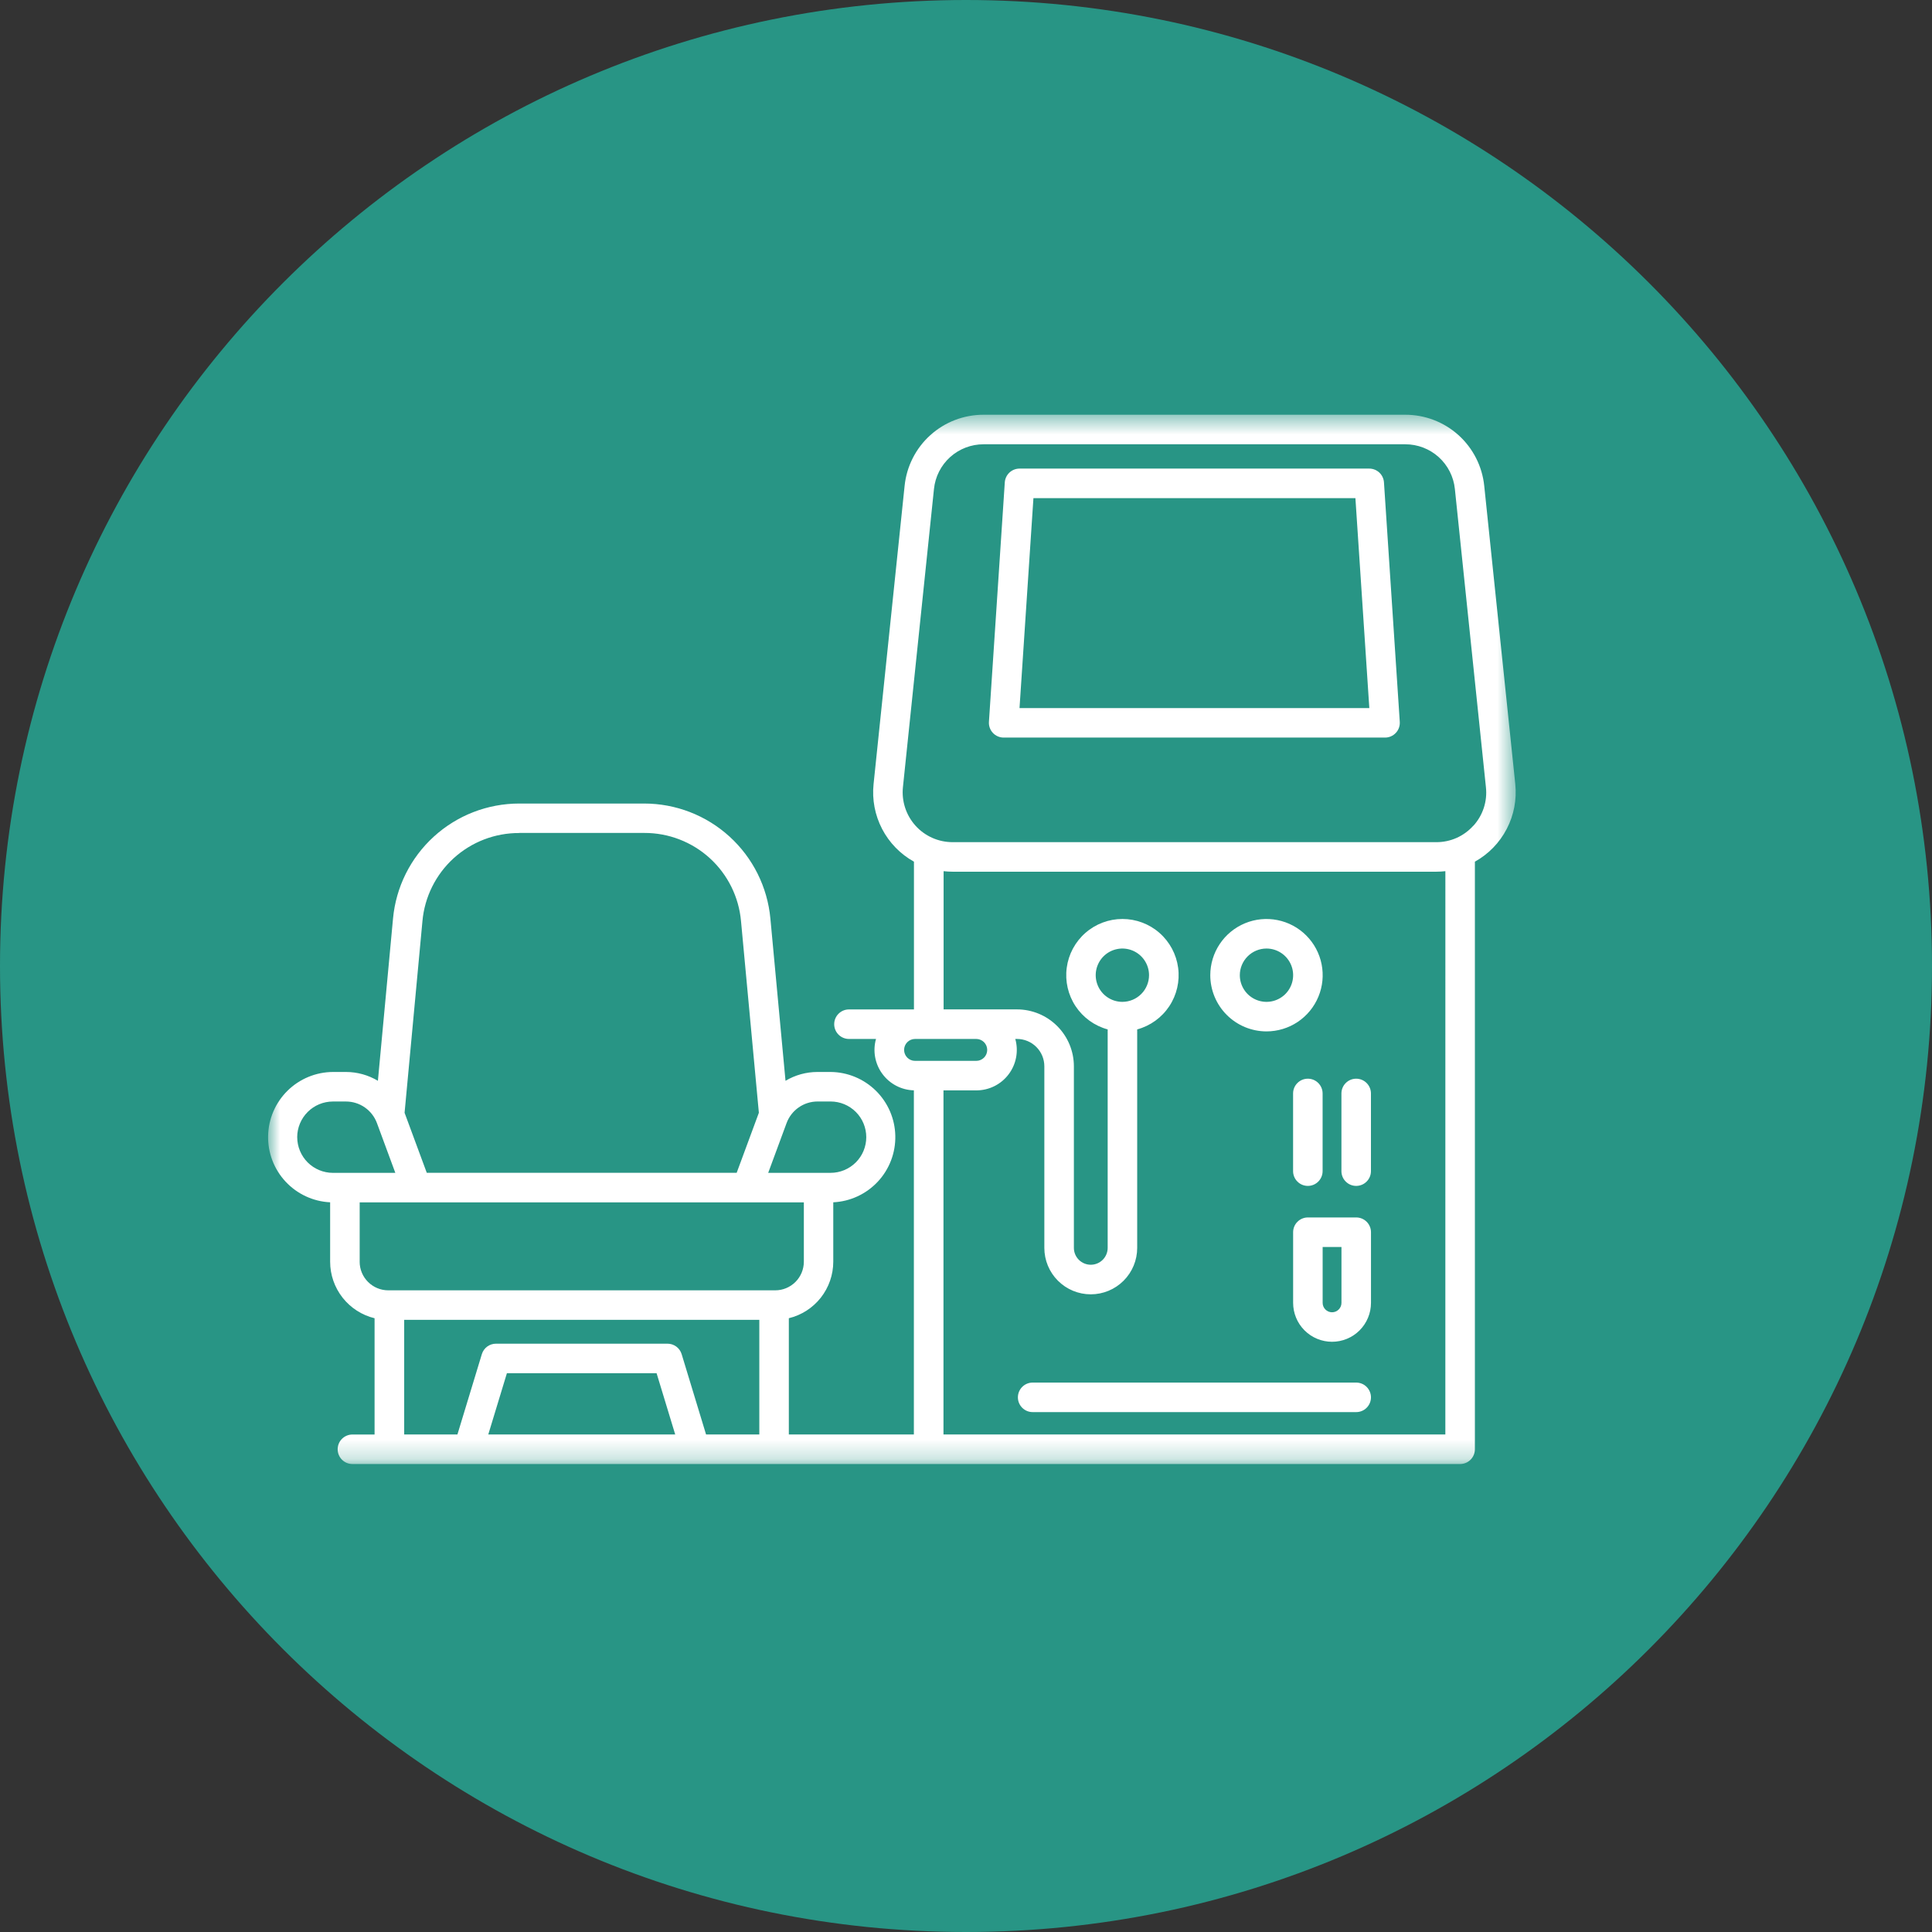
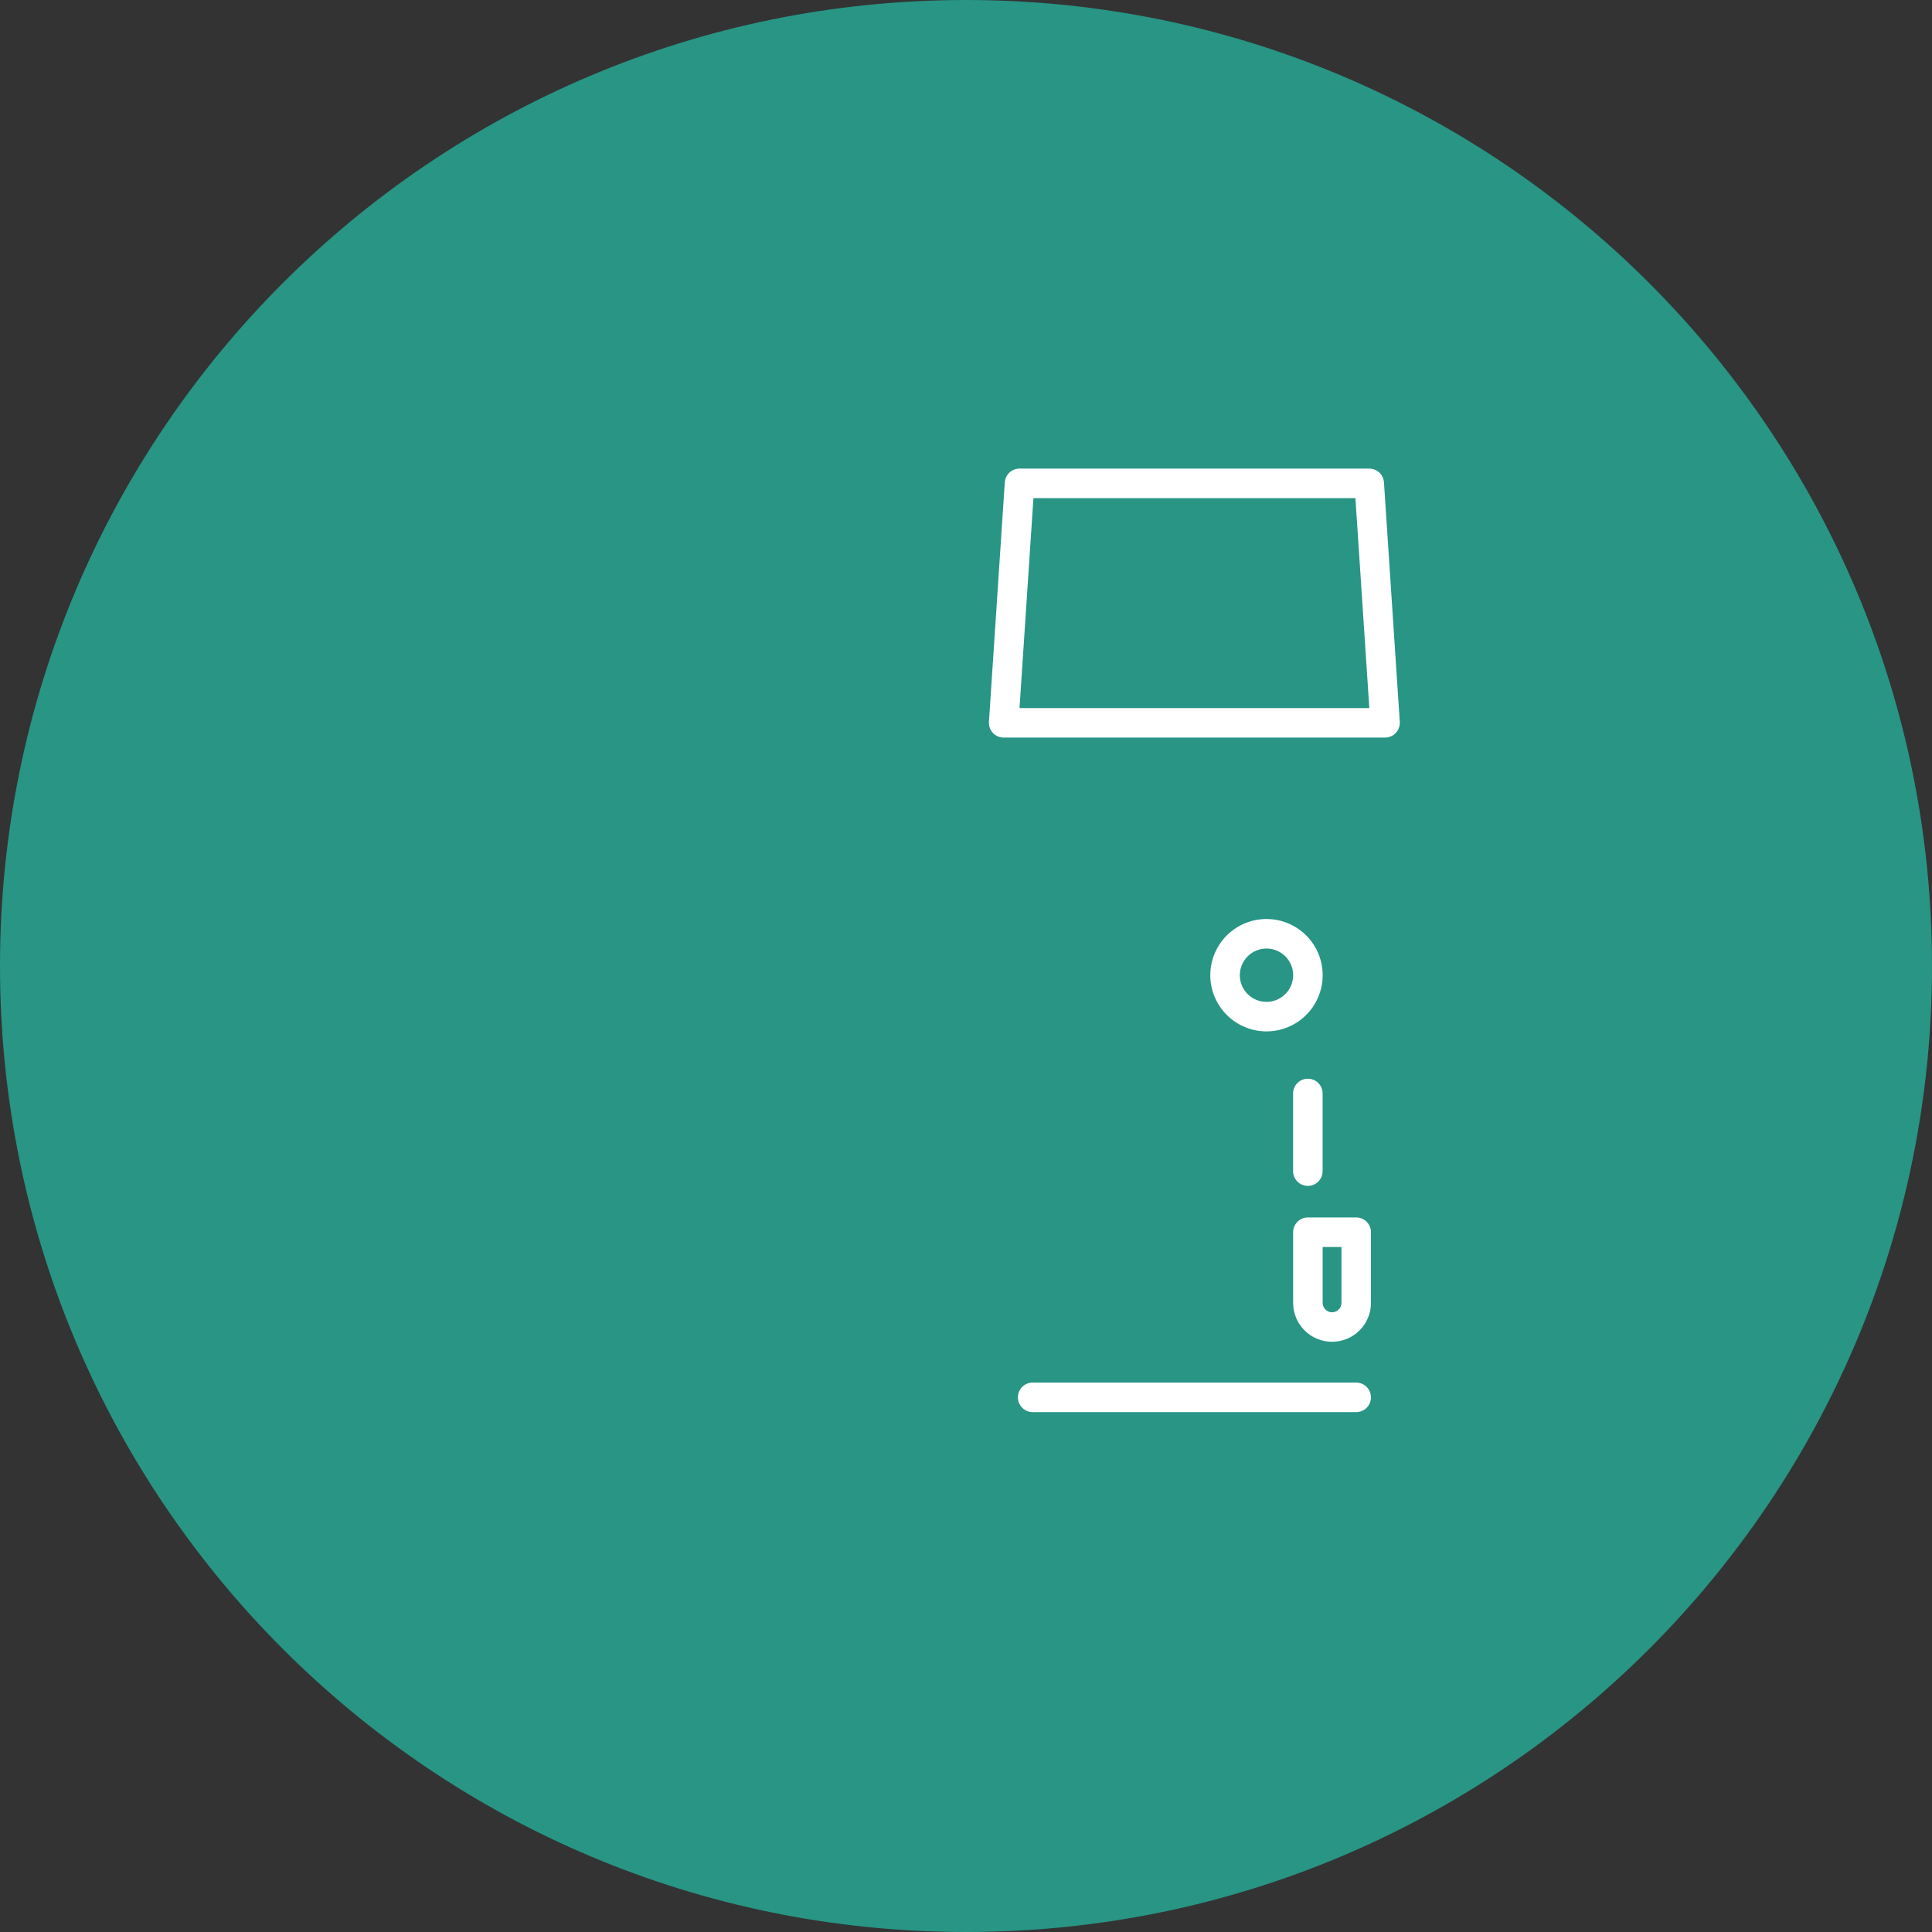
<svg xmlns="http://www.w3.org/2000/svg" width="100" height="100" viewBox="0 0 100 100" fill="none">
  <rect x="0" y="0" width="100" height="100" fill="#333333" stroke="none" />
  <g clip-path="url(#clip0_231_300)">
    <path d="M50 100C77.614 100 100 77.614 100 50C100 22.386 77.614 0 50 0C22.386 0 0 22.386 0 50C0 77.614 22.386 100 50 100Z" fill="#289585" />
    <mask id="mask0_231_300" style="mask-type:luminance" maskUnits="userSpaceOnUse" x="13" y="21" width="66" height="55">
      <path d="M78.453 21.467H13.855V75.777H78.453V21.467Z" fill="white" />
    </mask>
    <g mask="url(#mask0_231_300)">
-       <path d="M78.431 40.584L76.824 25.151C76.721 24.139 76.245 23.202 75.49 22.521C74.734 21.84 73.753 21.465 72.736 21.467H50.91C49.893 21.465 48.911 21.84 48.156 22.521C47.401 23.202 46.925 24.139 46.822 25.151L45.216 40.584C45.132 41.385 45.286 42.192 45.657 42.906C46.029 43.62 46.602 44.209 47.306 44.6V52.248H43.942C43.739 52.248 43.545 52.328 43.402 52.472C43.258 52.615 43.178 52.809 43.178 53.012C43.178 53.215 43.258 53.409 43.402 53.552C43.545 53.696 43.739 53.776 43.942 53.776H45.342C45.255 54.083 45.24 54.405 45.297 54.719C45.355 55.032 45.482 55.329 45.672 55.585C45.861 55.842 46.106 56.052 46.388 56.199C46.671 56.347 46.983 56.428 47.302 56.436V74.249H40.83V68.231C41.485 68.072 42.068 67.697 42.485 67.167C42.902 66.636 43.129 65.982 43.13 65.307V62.231C44.008 62.189 44.835 61.805 45.435 61.162C46.035 60.52 46.36 59.668 46.341 58.789C46.323 57.91 45.962 57.073 45.336 56.456C44.709 55.839 43.867 55.49 42.988 55.485H42.308C41.727 55.486 41.157 55.644 40.658 55.942L39.875 47.542C39.723 45.915 38.97 44.403 37.762 43.302C36.554 42.201 34.978 41.591 33.344 41.591H26.874C25.24 41.591 23.664 42.201 22.456 43.302C21.248 44.403 20.494 45.915 20.343 47.542L19.56 55.942C19.061 55.644 18.491 55.486 17.91 55.485H17.23C16.351 55.49 15.508 55.839 14.882 56.456C14.256 57.073 13.895 57.91 13.877 58.789C13.858 59.668 14.183 60.52 14.783 61.162C15.383 61.805 16.21 62.189 17.088 62.231V65.308C17.088 65.983 17.316 66.637 17.733 67.168C18.15 67.698 18.733 68.073 19.388 68.232V74.25H18.241C18.038 74.25 17.844 74.331 17.701 74.474C17.557 74.617 17.477 74.811 17.477 75.014C17.477 75.217 17.557 75.411 17.701 75.554C17.844 75.698 18.038 75.778 18.241 75.778H75.576C75.778 75.778 75.973 75.698 76.116 75.554C76.259 75.411 76.34 75.217 76.34 75.014V44.6C77.044 44.209 77.617 43.62 77.988 42.906C78.36 42.192 78.514 41.385 78.431 40.584ZM46.796 54.343C46.796 54.269 46.811 54.195 46.839 54.126C46.868 54.057 46.909 53.995 46.962 53.942C47.015 53.889 47.077 53.848 47.146 53.819C47.215 53.791 47.288 53.776 47.363 53.776H50.531C50.681 53.776 50.825 53.836 50.932 53.942C51.038 54.048 51.098 54.193 51.098 54.343C51.098 54.493 51.038 54.638 50.932 54.744C50.825 54.85 50.681 54.91 50.531 54.91H47.363C47.212 54.91 47.068 54.85 46.962 54.744C46.856 54.638 46.796 54.493 46.796 54.343ZM42.312 57.013H42.992C43.482 57.013 43.951 57.208 44.298 57.554C44.644 57.9 44.838 58.37 44.838 58.859C44.838 59.349 44.644 59.819 44.298 60.165C43.951 60.511 43.482 60.706 42.992 60.706H39.762L40.715 58.126C40.836 57.8 41.055 57.518 41.341 57.319C41.627 57.12 41.967 57.013 42.315 57.013M26.877 43.113H33.351C34.605 43.109 35.816 43.577 36.742 44.422C37.669 45.268 38.244 46.431 38.355 47.68L39.279 57.596L38.13 60.705H22.09L20.941 57.597L21.865 47.681C21.976 46.431 22.553 45.269 23.48 44.423C24.408 43.578 25.619 43.112 26.874 43.117M15.383 58.86C15.384 58.371 15.579 57.902 15.925 57.556C16.27 57.21 16.74 57.015 17.229 57.014H17.909C18.257 57.014 18.597 57.121 18.883 57.32C19.169 57.519 19.387 57.801 19.509 58.127L20.462 60.707H17.23C16.741 60.706 16.271 60.511 15.925 60.166C15.579 59.819 15.385 59.35 15.384 58.861M18.617 65.309V62.235H41.607V65.308C41.606 65.7 41.45 66.076 41.173 66.353C40.896 66.63 40.52 66.787 40.128 66.787H20.095C19.703 66.787 19.327 66.63 19.05 66.353C18.772 66.076 18.616 65.7 18.616 65.308M25.273 74.249L26.237 71.078H33.985L34.949 74.249H25.273ZM36.546 74.249L35.282 70.091C35.234 69.934 35.138 69.797 35.006 69.699C34.874 69.602 34.715 69.549 34.551 69.549H25.671C25.507 69.549 25.348 69.602 25.216 69.699C25.084 69.797 24.988 69.934 24.94 70.091L23.676 74.249H20.921V68.315H39.302V74.249H36.546ZM74.811 74.249H48.834V56.438H50.534C50.858 56.438 51.177 56.364 51.467 56.22C51.757 56.076 52.009 55.867 52.204 55.609C52.4 55.351 52.533 55.051 52.593 54.733C52.653 54.415 52.639 54.087 52.551 53.776H52.642C53.017 53.777 53.376 53.926 53.641 54.191C53.906 54.457 54.055 54.816 54.055 55.191V64.591C54.055 65.228 54.308 65.84 54.759 66.29C55.209 66.741 55.821 66.994 56.458 66.994C57.095 66.994 57.706 66.741 58.157 66.29C58.608 65.84 58.861 65.228 58.861 64.591V53.282C59.541 53.097 60.131 52.671 60.52 52.084C60.91 51.497 61.074 50.788 60.98 50.09C60.887 49.391 60.543 48.75 60.013 48.286C59.483 47.822 58.802 47.566 58.097 47.566C57.392 47.566 56.711 47.822 56.181 48.286C55.651 48.75 55.307 49.391 55.214 50.09C55.12 50.788 55.284 51.497 55.673 52.084C56.063 52.671 56.653 53.097 57.333 53.282V64.589C57.333 64.821 57.241 65.043 57.077 65.207C56.913 65.371 56.69 65.463 56.458 65.463C56.227 65.463 56.004 65.371 55.84 65.207C55.676 65.043 55.584 64.821 55.584 64.589V55.189C55.583 54.409 55.273 53.661 54.721 53.109C54.169 52.557 53.421 52.247 52.641 52.246H48.841V45.092C48.997 45.11 49.153 45.119 49.31 45.119H74.343C74.5 45.119 74.656 45.11 74.812 45.092L74.811 74.249ZM58.094 51.856C57.821 51.856 57.554 51.775 57.327 51.623C57.1 51.472 56.923 51.256 56.819 51.004C56.715 50.752 56.687 50.474 56.74 50.207C56.794 49.939 56.925 49.693 57.118 49.5C57.311 49.307 57.557 49.176 57.825 49.123C58.092 49.069 58.37 49.097 58.622 49.201C58.874 49.306 59.09 49.482 59.241 49.709C59.393 49.936 59.474 50.203 59.474 50.476C59.473 50.842 59.328 51.193 59.069 51.451C58.81 51.71 58.46 51.855 58.094 51.856ZM76.26 42.737C76.019 43.007 75.723 43.223 75.393 43.37C75.062 43.517 74.704 43.592 74.342 43.59H49.304C48.942 43.59 48.585 43.514 48.254 43.367C47.924 43.22 47.628 43.006 47.386 42.737C47.144 42.468 46.961 42.152 46.849 41.808C46.737 41.464 46.698 41.101 46.736 40.741L48.342 25.31C48.407 24.675 48.706 24.086 49.18 23.658C49.655 23.231 50.271 22.995 50.91 22.996H72.736C73.375 22.995 73.991 23.231 74.466 23.658C74.94 24.086 75.239 24.675 75.304 25.31L76.911 40.743C76.951 41.103 76.914 41.468 76.802 41.813C76.689 42.158 76.505 42.475 76.261 42.743" fill="white" />
      <path d="M71.634 24.968C71.621 24.774 71.535 24.593 71.394 24.46C71.252 24.328 71.065 24.254 70.871 24.254H52.771C52.577 24.254 52.39 24.328 52.248 24.46C52.107 24.593 52.021 24.774 52.008 24.968L51.187 37.362C51.18 37.467 51.194 37.571 51.23 37.67C51.265 37.769 51.32 37.859 51.392 37.935C51.463 38.012 51.55 38.072 51.646 38.114C51.742 38.156 51.845 38.177 51.95 38.177H71.689C71.794 38.177 71.897 38.156 71.993 38.114C72.089 38.072 72.176 38.012 72.247 37.935C72.319 37.859 72.374 37.769 72.409 37.67C72.444 37.571 72.459 37.467 72.452 37.362L71.634 24.968ZM52.77 36.651L53.49 25.785H70.156L70.876 36.651H52.77Z" fill="white" />
      <path d="M65.553 53.385C66.128 53.385 66.691 53.214 67.169 52.895C67.647 52.575 68.02 52.121 68.24 51.589C68.461 51.058 68.518 50.473 68.406 49.908C68.294 49.344 68.017 48.826 67.61 48.419C67.203 48.012 66.685 47.735 66.12 47.623C65.556 47.511 64.971 47.568 64.44 47.788C63.908 48.009 63.454 48.382 63.134 48.86C62.815 49.338 62.644 49.901 62.644 50.476C62.645 51.247 62.951 51.987 63.497 52.532C64.042 53.078 64.782 53.384 65.553 53.385ZM65.553 49.096C65.826 49.096 66.093 49.177 66.32 49.329C66.547 49.48 66.723 49.696 66.828 49.948C66.932 50.2 66.96 50.478 66.906 50.745C66.853 51.013 66.722 51.259 66.529 51.452C66.336 51.645 66.09 51.776 65.822 51.83C65.554 51.883 65.277 51.855 65.025 51.751C64.773 51.647 64.557 51.47 64.406 51.243C64.254 51.016 64.173 50.749 64.173 50.476C64.173 50.11 64.319 49.76 64.578 49.501C64.836 49.242 65.187 49.097 65.553 49.096Z" fill="white" />
-       <path d="M70.196 55.833C69.993 55.833 69.799 55.913 69.656 56.057C69.512 56.2 69.432 56.394 69.432 56.597V60.618C69.432 60.821 69.512 61.015 69.656 61.158C69.799 61.302 69.993 61.382 70.196 61.382C70.398 61.382 70.593 61.302 70.736 61.158C70.879 61.015 70.96 60.821 70.96 60.618V56.597C70.96 56.497 70.94 56.397 70.902 56.305C70.863 56.212 70.807 56.128 70.736 56.057C70.665 55.986 70.581 55.93 70.488 55.891C70.396 55.853 70.296 55.833 70.196 55.833Z" fill="white" />
      <path d="M66.93 56.597V60.618C66.93 60.821 67.01 61.015 67.154 61.158C67.297 61.302 67.491 61.382 67.694 61.382C67.897 61.382 68.091 61.302 68.234 61.158C68.377 61.015 68.458 60.821 68.458 60.618V56.597C68.458 56.394 68.377 56.2 68.234 56.057C68.091 55.913 67.897 55.833 67.694 55.833C67.491 55.833 67.297 55.913 67.154 56.057C67.01 56.2 66.93 56.394 66.93 56.597Z" fill="white" />
-       <path d="M70.196 63.015H67.696C67.493 63.015 67.299 63.096 67.156 63.239C67.012 63.382 66.932 63.576 66.932 63.779V67.435C66.932 67.969 67.144 68.482 67.522 68.86C67.9 69.238 68.412 69.45 68.947 69.45C69.481 69.45 69.994 69.238 70.372 68.86C70.75 68.482 70.962 67.969 70.962 67.435V63.779C70.962 63.576 70.881 63.382 70.738 63.239C70.595 63.096 70.401 63.015 70.198 63.015M69.434 67.436C69.434 67.565 69.383 67.689 69.291 67.78C69.2 67.872 69.076 67.923 68.947 67.923C68.818 67.923 68.694 67.872 68.603 67.78C68.511 67.689 68.46 67.565 68.46 67.436V64.544H69.434V67.436Z" fill="white" />
+       <path d="M70.196 63.015H67.696C67.493 63.015 67.299 63.096 67.156 63.239C67.012 63.382 66.932 63.576 66.932 63.779V67.435C66.932 67.969 67.144 68.482 67.522 68.86C67.9 69.238 68.412 69.45 68.947 69.45C69.481 69.45 69.994 69.238 70.372 68.86C70.75 68.482 70.962 67.969 70.962 67.435V63.779C70.962 63.576 70.881 63.382 70.738 63.239C70.595 63.096 70.401 63.015 70.198 63.015M69.434 67.436C69.434 67.565 69.383 67.689 69.291 67.78C69.2 67.872 69.076 67.923 68.947 67.923C68.818 67.923 68.694 67.872 68.603 67.78C68.511 67.689 68.46 67.565 68.46 67.436V64.544H69.434V67.436" fill="white" />
      <path d="M70.197 71.562H53.45C53.247 71.562 53.053 71.642 52.91 71.786C52.766 71.929 52.686 72.124 52.686 72.326C52.686 72.529 52.766 72.723 52.91 72.866C53.053 73.01 53.247 73.09 53.45 73.09H70.197C70.4 73.09 70.594 73.01 70.737 72.866C70.88 72.723 70.961 72.529 70.961 72.326C70.961 72.124 70.88 71.929 70.737 71.786C70.594 71.642 70.4 71.562 70.197 71.562Z" fill="white" />
    </g>
  </g>
  <defs>
    <clipPath id="clip0_231_300">
      <rect width="100" height="100" fill="white" />
    </clipPath>
  </defs>
</svg>